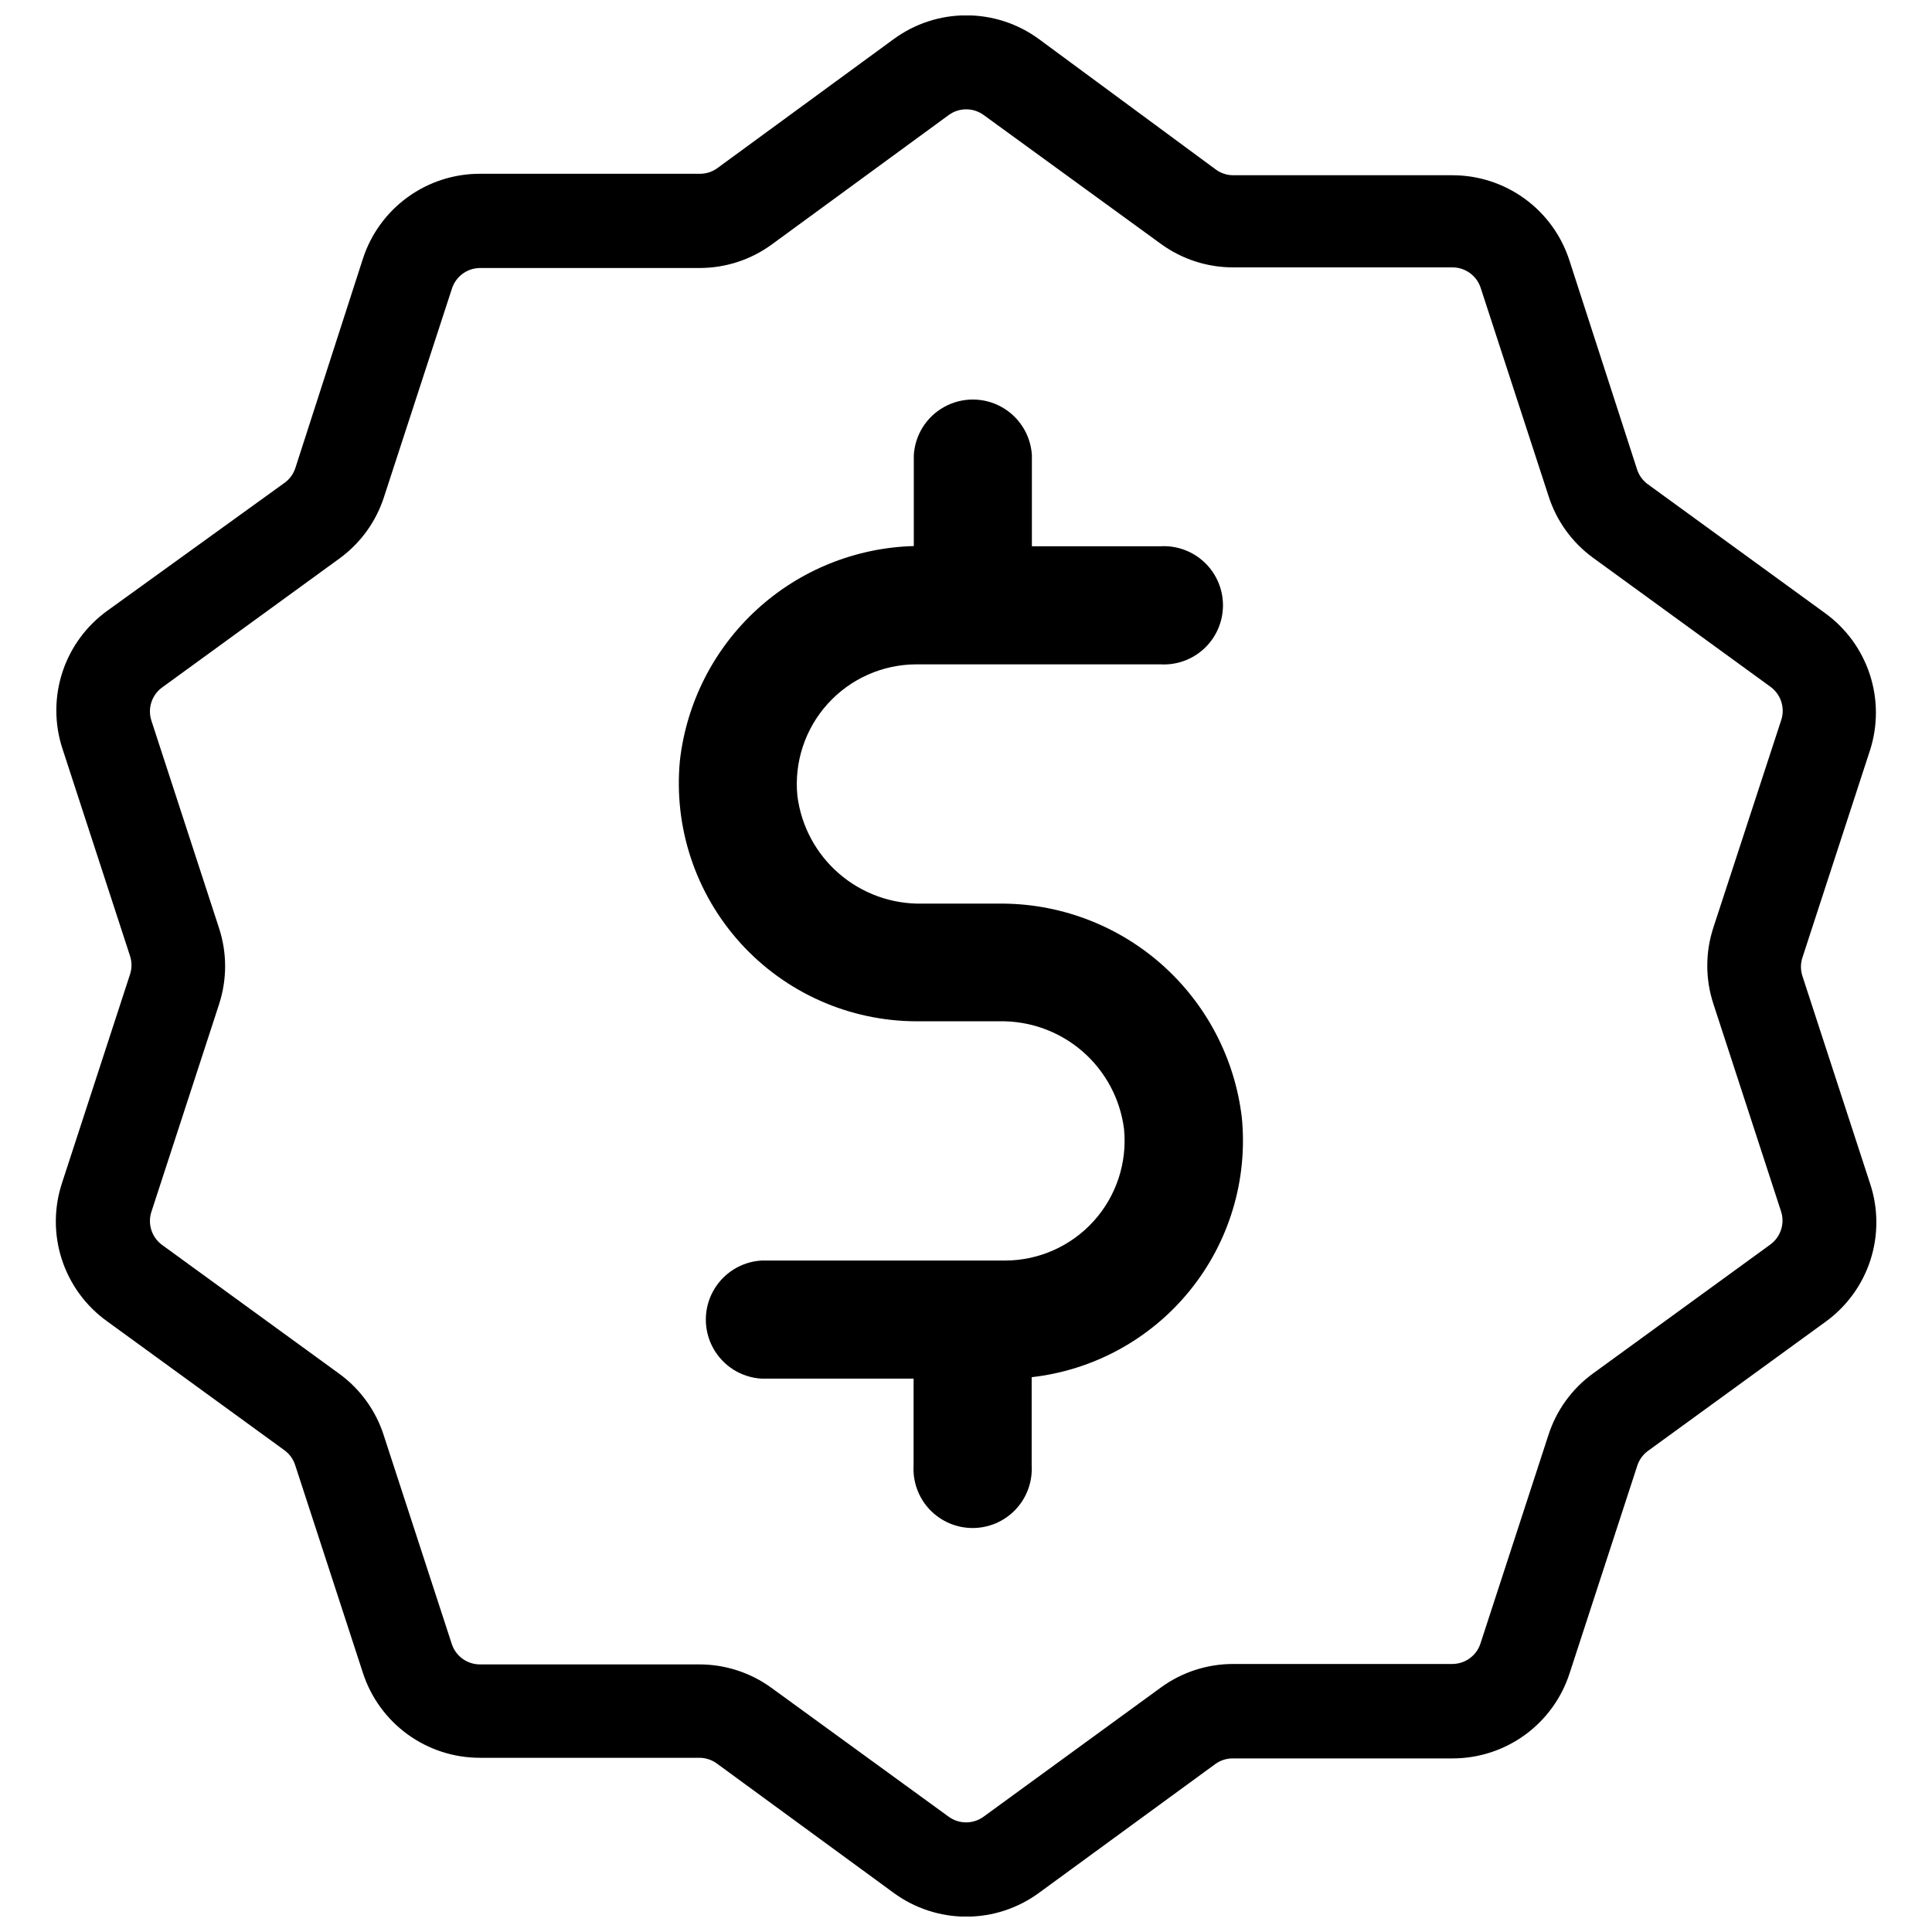
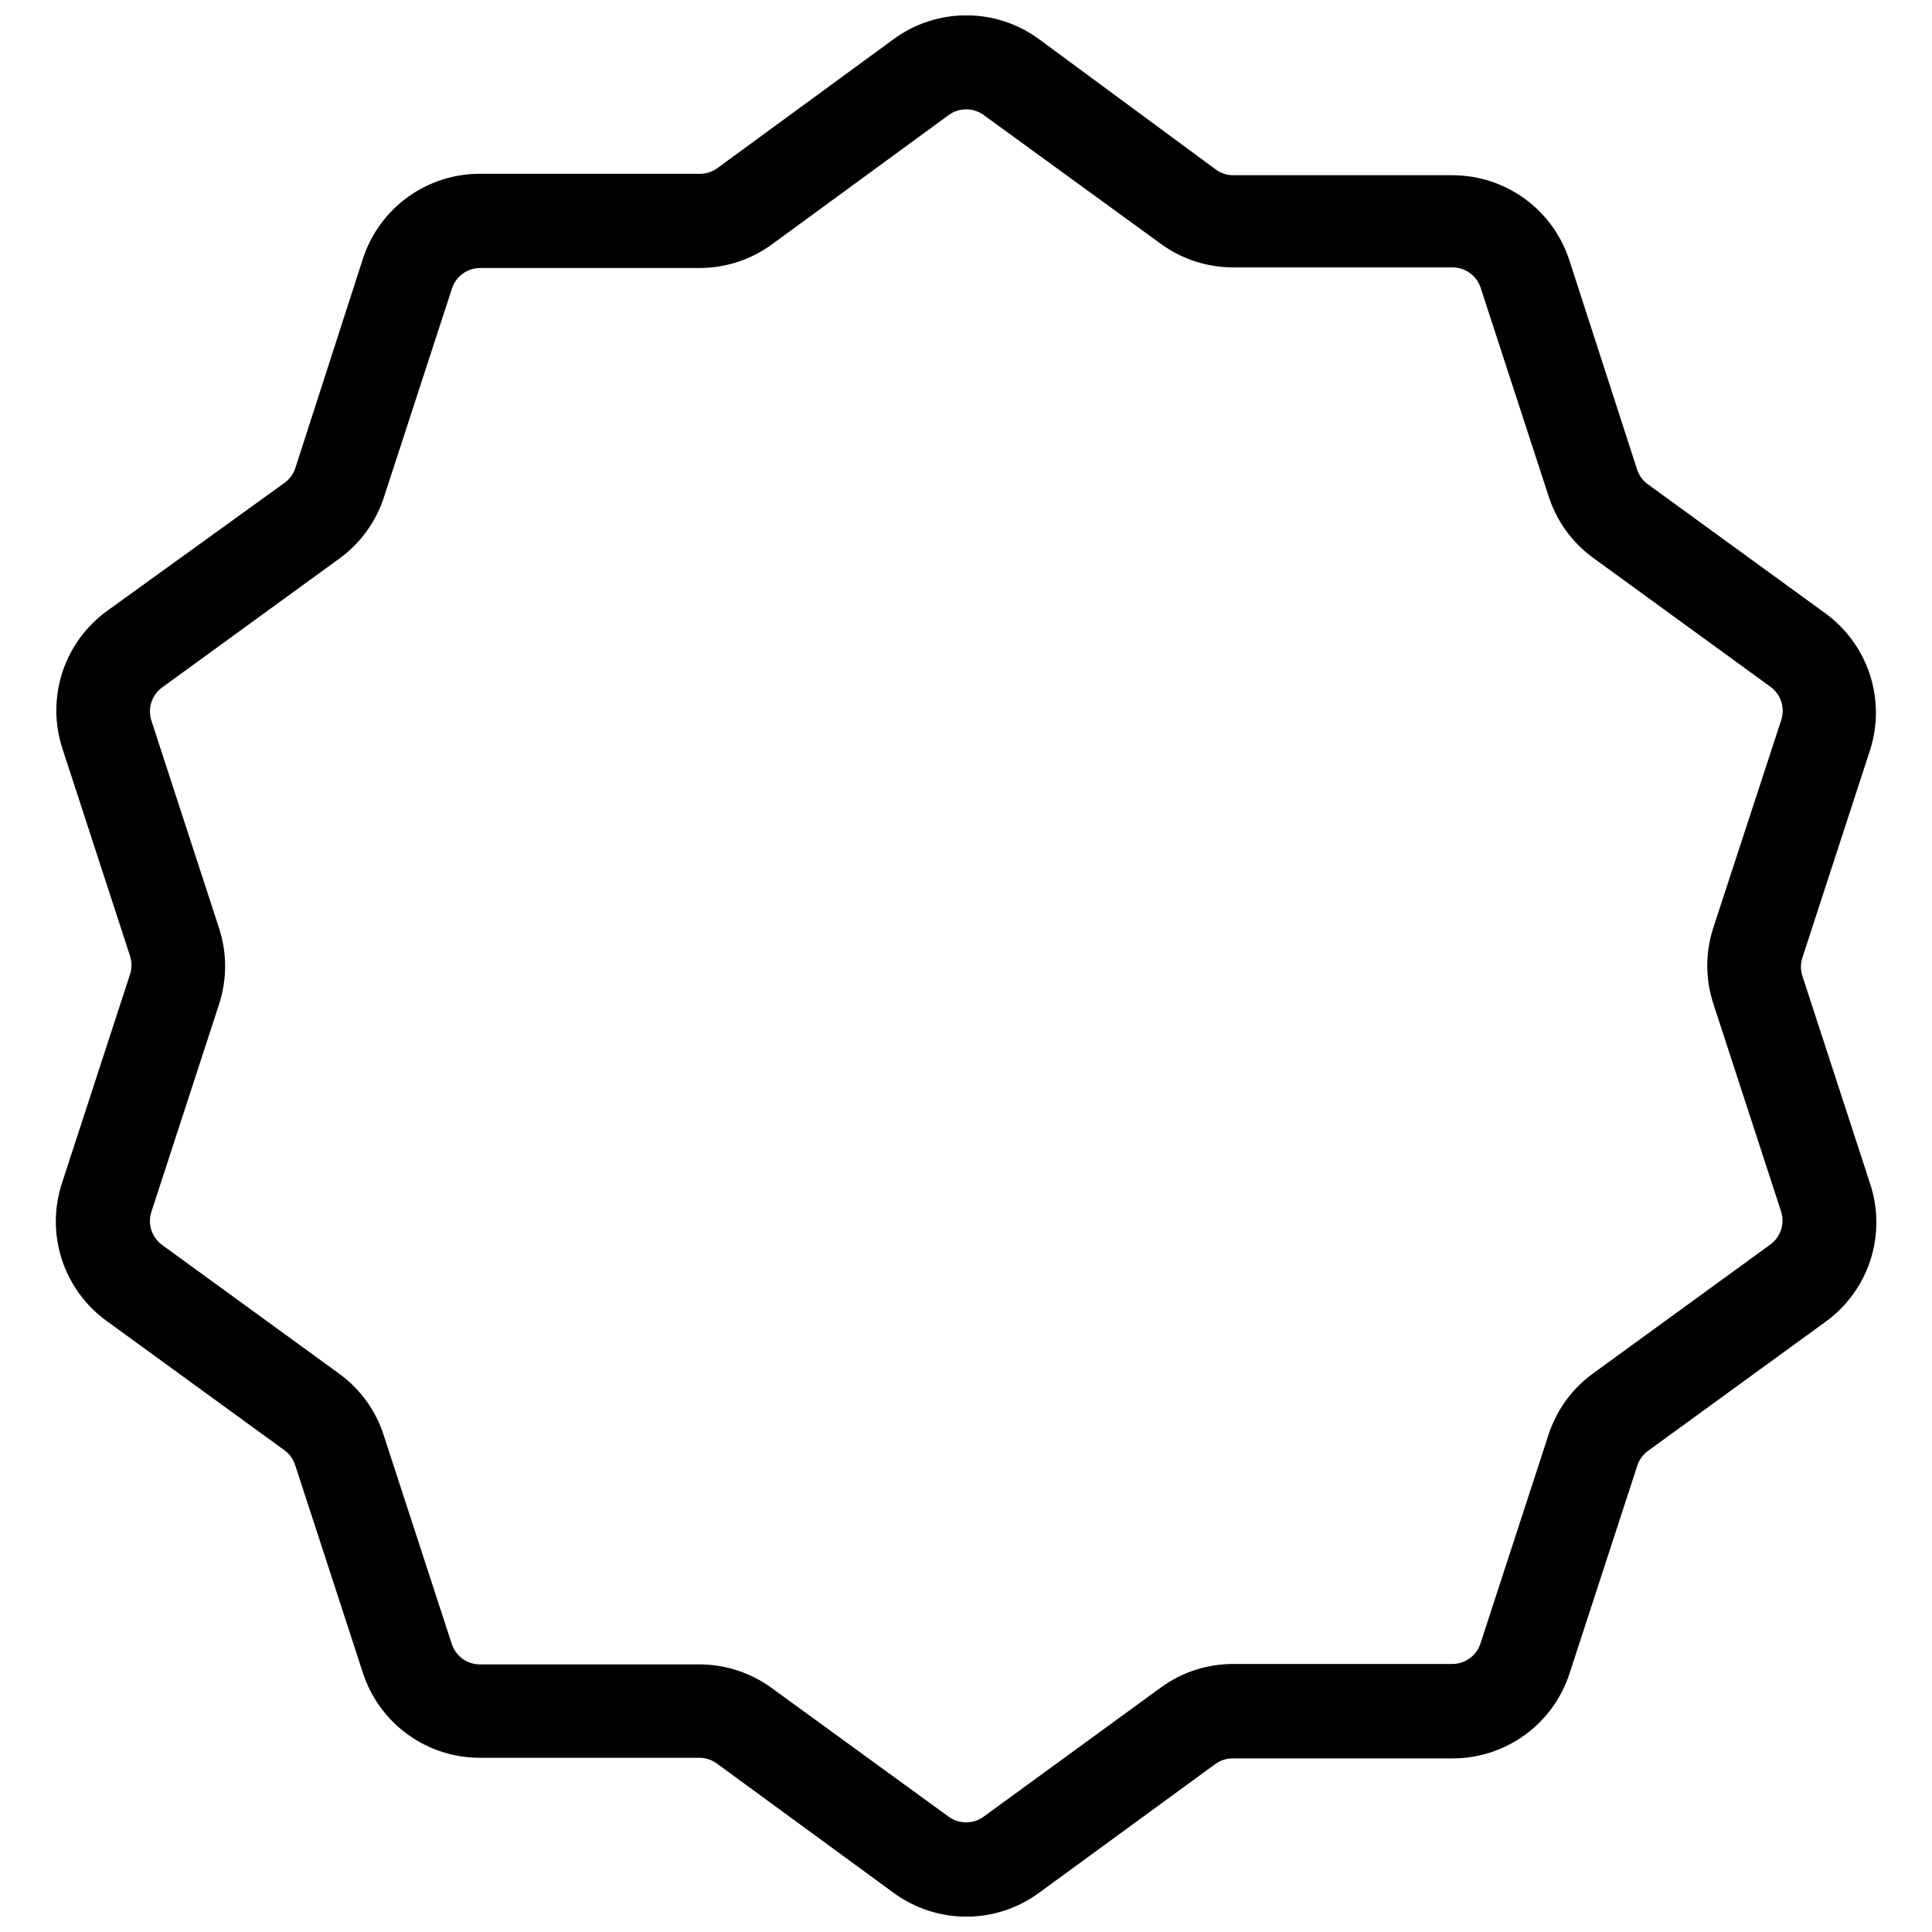
<svg xmlns="http://www.w3.org/2000/svg" width="800px" height="800px" version="1.1" viewBox="144 144 512 512">
  <defs>
    <clipPath id="a">
      <path d="m158 148.09h484v503.81h-484z" />
    </clipPath>
  </defs>
  <g clip-path="url(#a)">
    <path d="m639.59 457.66-17.93-54.996c-0.52-1.59-0.52-3.305 0-4.894l17.93-54.996v0.004c2.09-6.535 2.059-13.566-0.086-20.086-2.141-6.516-6.289-12.191-11.848-16.211l-46.965-34.152h-0.004c-1.348-0.984-2.352-2.371-2.859-3.961l-17.926-55.379c-2.121-6.559-6.266-12.273-11.84-16.324-5.574-4.055-12.289-6.231-19.18-6.223h-58.02c-1.656 0.004-3.273-0.516-4.621-1.488l-46.91-34.59c-5.582-4.094-12.324-6.301-19.246-6.301s-13.668 2.207-19.25 6.301l-46.746 34.207c-1.344 0.973-2.961 1.492-4.617 1.484h-58.297c-6.891-0.008-13.605 2.172-19.18 6.223-5.574 4.051-9.719 9.77-11.836 16.324l-17.875 55.383c-0.504 1.59-1.508 2.977-2.859 3.957l-47.02 33.934c-5.586 4.039-9.742 9.742-11.879 16.297-2.133 6.551-2.133 13.613 0 20.164l17.93 54.996h-0.004c0.523 1.59 0.523 3.305 0 4.894l-17.93 54.996h0.004c-2.25 6.617-2.312 13.785-0.172 20.441 2.141 6.656 6.363 12.445 12.051 16.512l46.965 34.152c1.352 0.98 2.356 2.371 2.859 3.961l17.93 54.996c2.117 6.555 6.262 12.273 11.836 16.324 5.574 4.051 12.289 6.231 19.18 6.223h58.129c1.66-0.004 3.277 0.516 4.621 1.484l46.91 34.316c5.582 4.094 12.328 6.301 19.25 6.301s13.664-2.207 19.246-6.301l46.746-34.152c1.344-0.969 2.961-1.488 4.621-1.484h58.238c6.891 0.008 13.609-2.172 19.18-6.223 5.574-4.051 9.719-9.766 11.84-16.324l17.93-54.996h-0.004c0.512-1.59 1.512-2.977 2.859-3.957l46.965-34.152h0.004c5.633-4.047 9.828-9.789 11.965-16.391s2.106-13.711-0.086-20.293zm-41.523-47.625 17.93 54.996c1.055 3.242-0.102 6.797-2.859 8.797l-46.969 34.152c-5.625 4.082-9.789 9.867-11.879 16.5l-17.93 54.996h0.004c-1.031 3.266-4.055 5.488-7.481 5.496h-58.02c-6.894-0.02-13.617 2.156-19.191 6.215l-47.023 34.262c-2.754 2-6.484 2-9.238 0l-46.965-34.152c-5.574-4.055-12.297-6.234-19.195-6.211h-58.074c-3.426-0.012-6.449-2.234-7.481-5.5l-17.93-54.996h0.004c-2.074-6.621-6.219-12.406-11.824-16.5l-46.965-34.152c-2.762-2-3.918-5.555-2.859-8.797l17.93-54.996h-0.004c2.148-6.555 2.148-13.625 0-20.184l-17.93-54.996 0.004 0.004c-1.059-3.246 0.098-6.797 2.859-8.801l46.965-34.152c5.625-4.086 9.789-9.867 11.879-16.5l17.93-54.996v0.004c1.027-3.266 4.055-5.492 7.477-5.5h58.074c6.898 0.02 13.621-2.156 19.195-6.215l46.91-34.316c2.766-2.027 6.527-2.027 9.293 0l46.965 34.152h0.004c5.574 4.059 12.297 6.234 19.191 6.215h58.074c3.426 0.008 6.449 2.231 7.481 5.496l17.93 54.996c2.086 6.633 6.25 12.418 11.879 16.5l46.965 34.152c2.758 2 3.914 5.555 2.859 8.797l-17.984 54.996c-2.16 6.574-2.16 13.664 0 20.238z" />
  </g>
-   <path d="m408.55 383.47h-20.238c-8.051 0.145-15.871-2.688-21.961-7.957-6.09-5.266-10.02-12.598-11.035-20.586-0.887-8.914 2.039-17.789 8.051-24.43 6.016-6.644 14.555-10.434 23.516-10.438h64.617c4.312 0.258 8.535-1.277 11.68-4.238 3.141-2.961 4.922-7.09 4.922-11.406 0-4.32-1.781-8.445-4.922-11.406-3.144-2.961-7.367-4.496-11.68-4.242h-34.039v-24.141c-0.32-5.371-3.371-10.203-8.082-12.797-4.707-2.598-10.422-2.598-15.133 0-4.711 2.594-7.762 7.426-8.078 12.797v24.086c-15.441 0.418-30.215 6.394-41.602 16.832-11.387 10.438-18.621 24.633-20.379 39.98-1.703 17.684 4.129 35.266 16.062 48.426 11.938 13.156 28.867 20.676 46.633 20.703h21.996c8.051-0.148 15.875 2.688 21.965 7.953 6.09 5.269 10.02 12.602 11.035 20.586 0.883 8.918-2.043 17.793-8.055 24.434-6.016 6.641-14.555 10.434-23.516 10.434h-64.508c-5.371 0.32-10.199 3.371-12.797 8.082-2.598 4.707-2.598 10.422 0 15.133 2.598 4.711 7.426 7.762 12.797 8.078h40.312v22.988c-0.258 4.312 1.277 8.535 4.238 11.68 2.961 3.141 7.09 4.922 11.406 4.922 4.32 0 8.445-1.781 11.406-4.922 2.961-3.144 4.496-7.367 4.242-11.68v-23.371c16.438-1.859 31.488-10.098 41.906-22.949 10.422-12.848 15.379-29.273 13.801-45.742-1.832-15.773-9.449-30.312-21.371-40.805-11.922-10.488-27.312-16.191-43.191-16.004z" />
</svg>